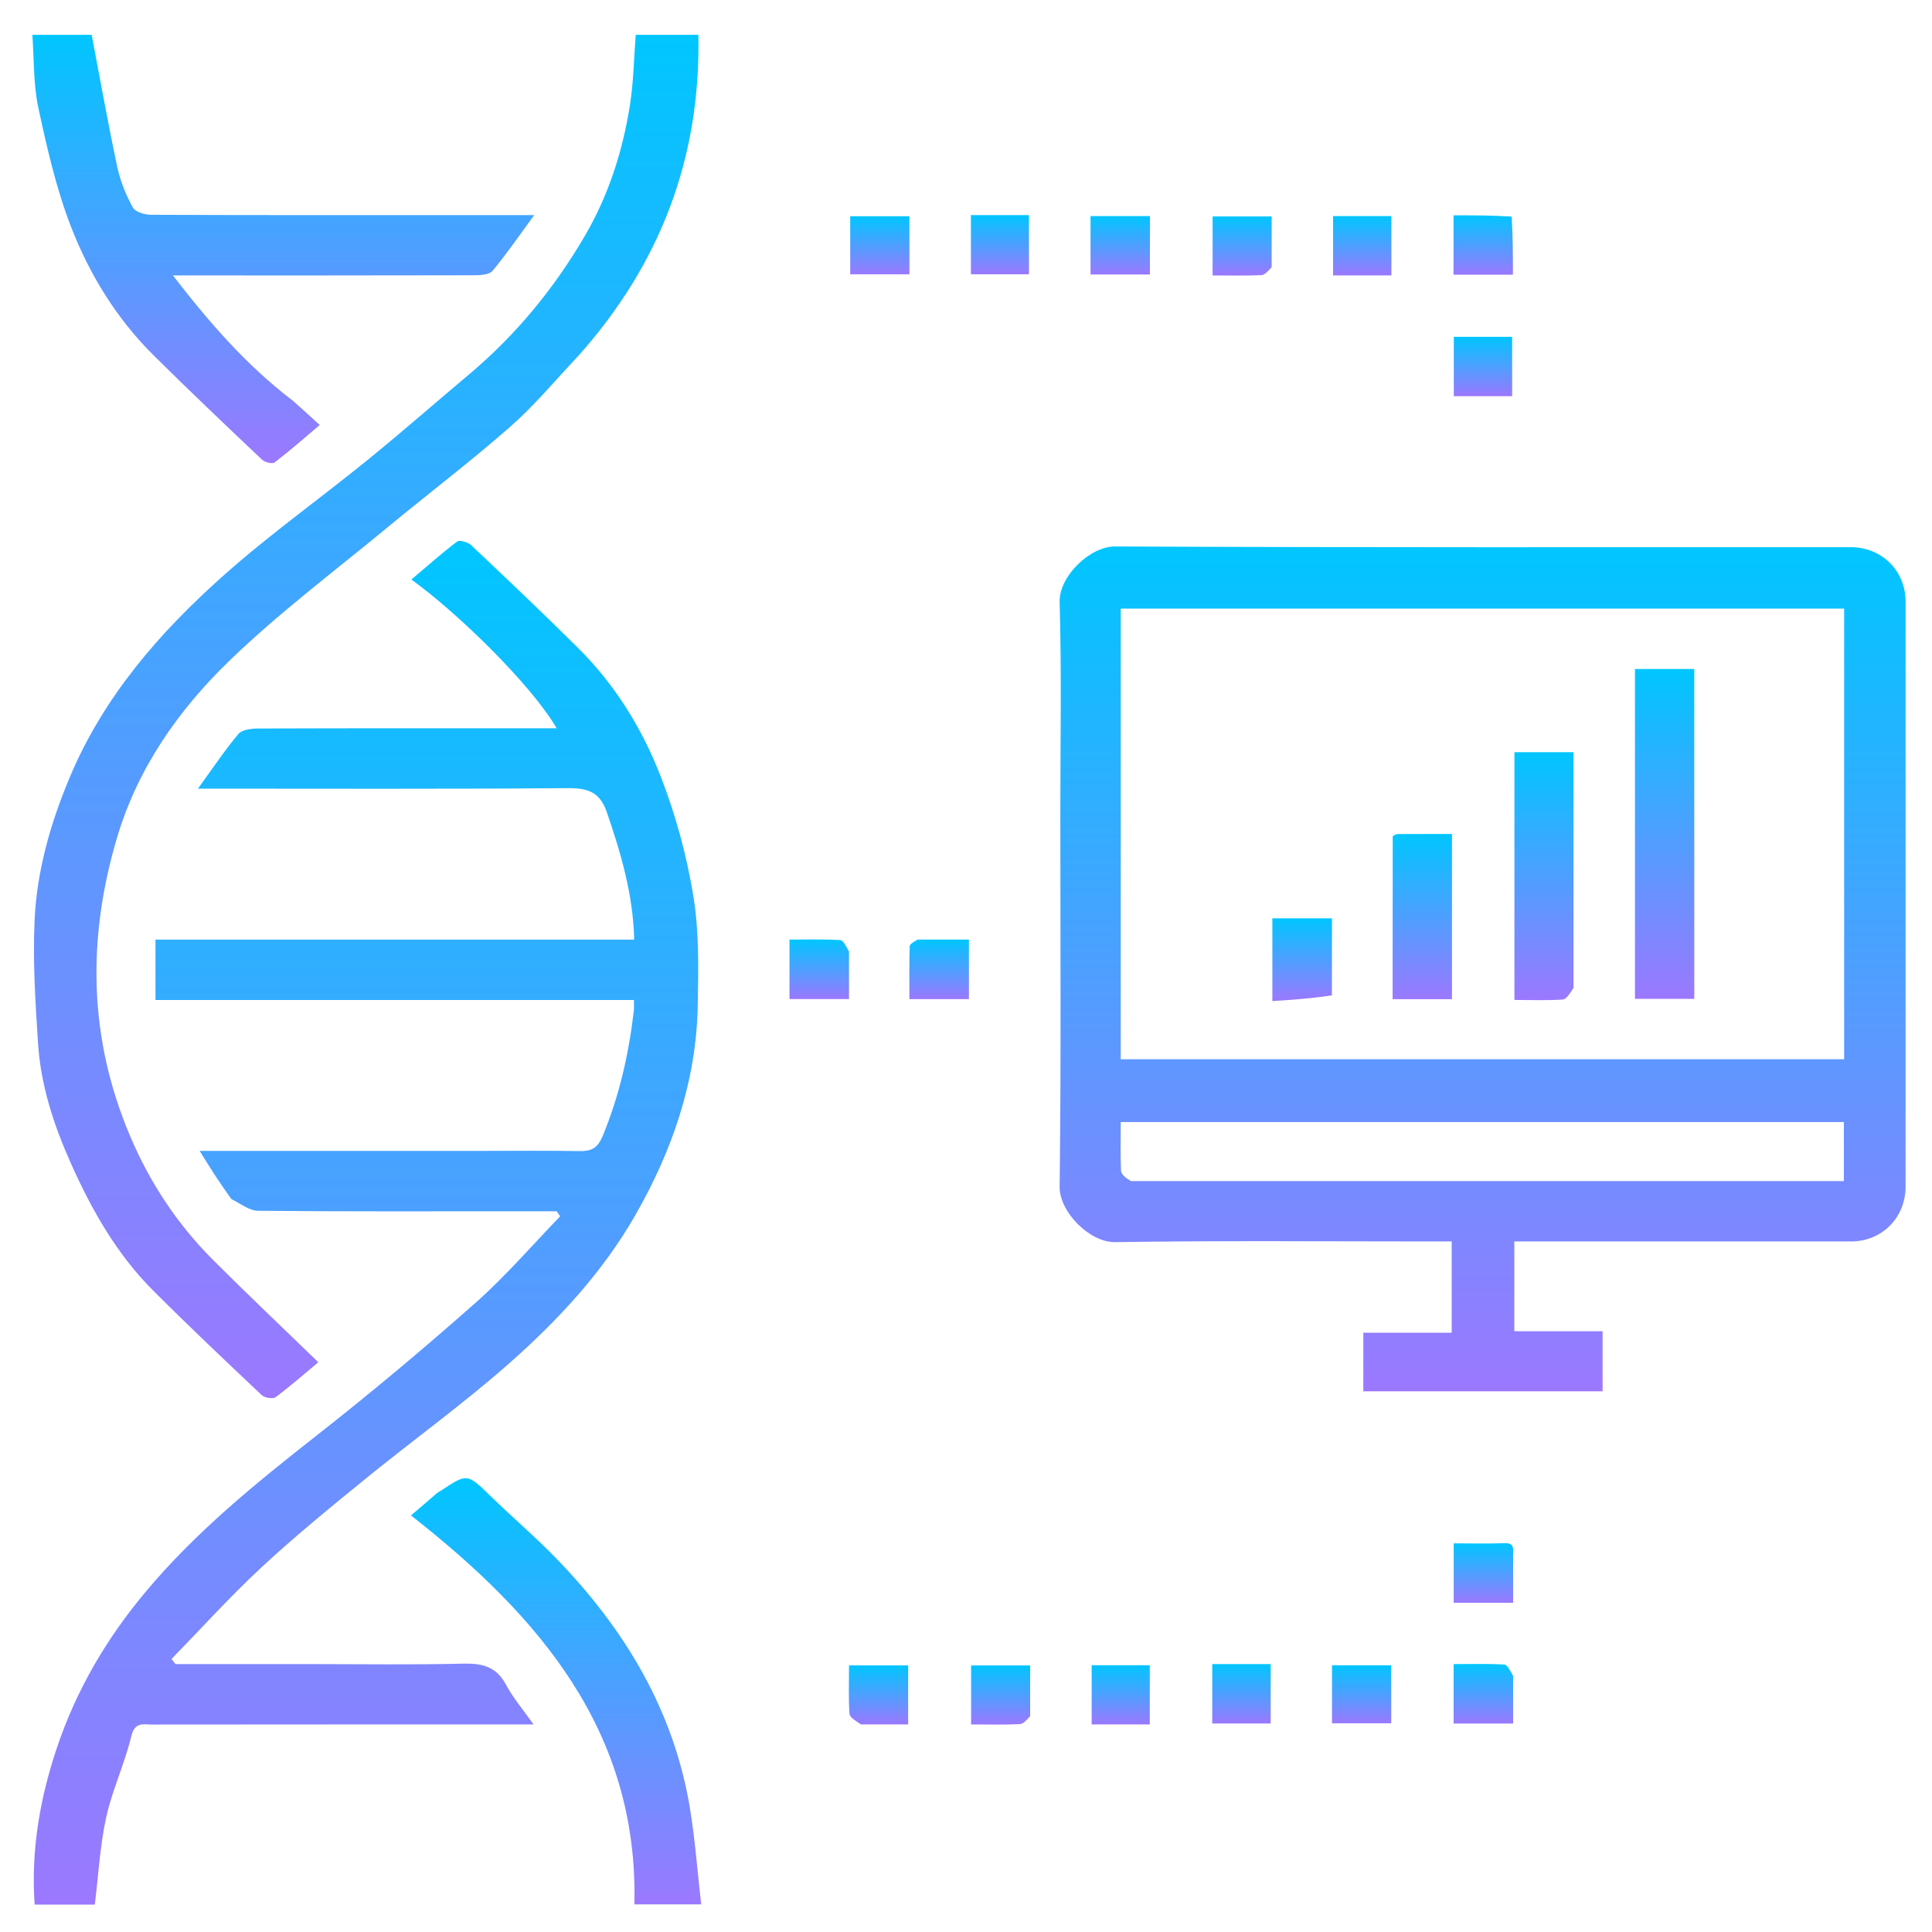
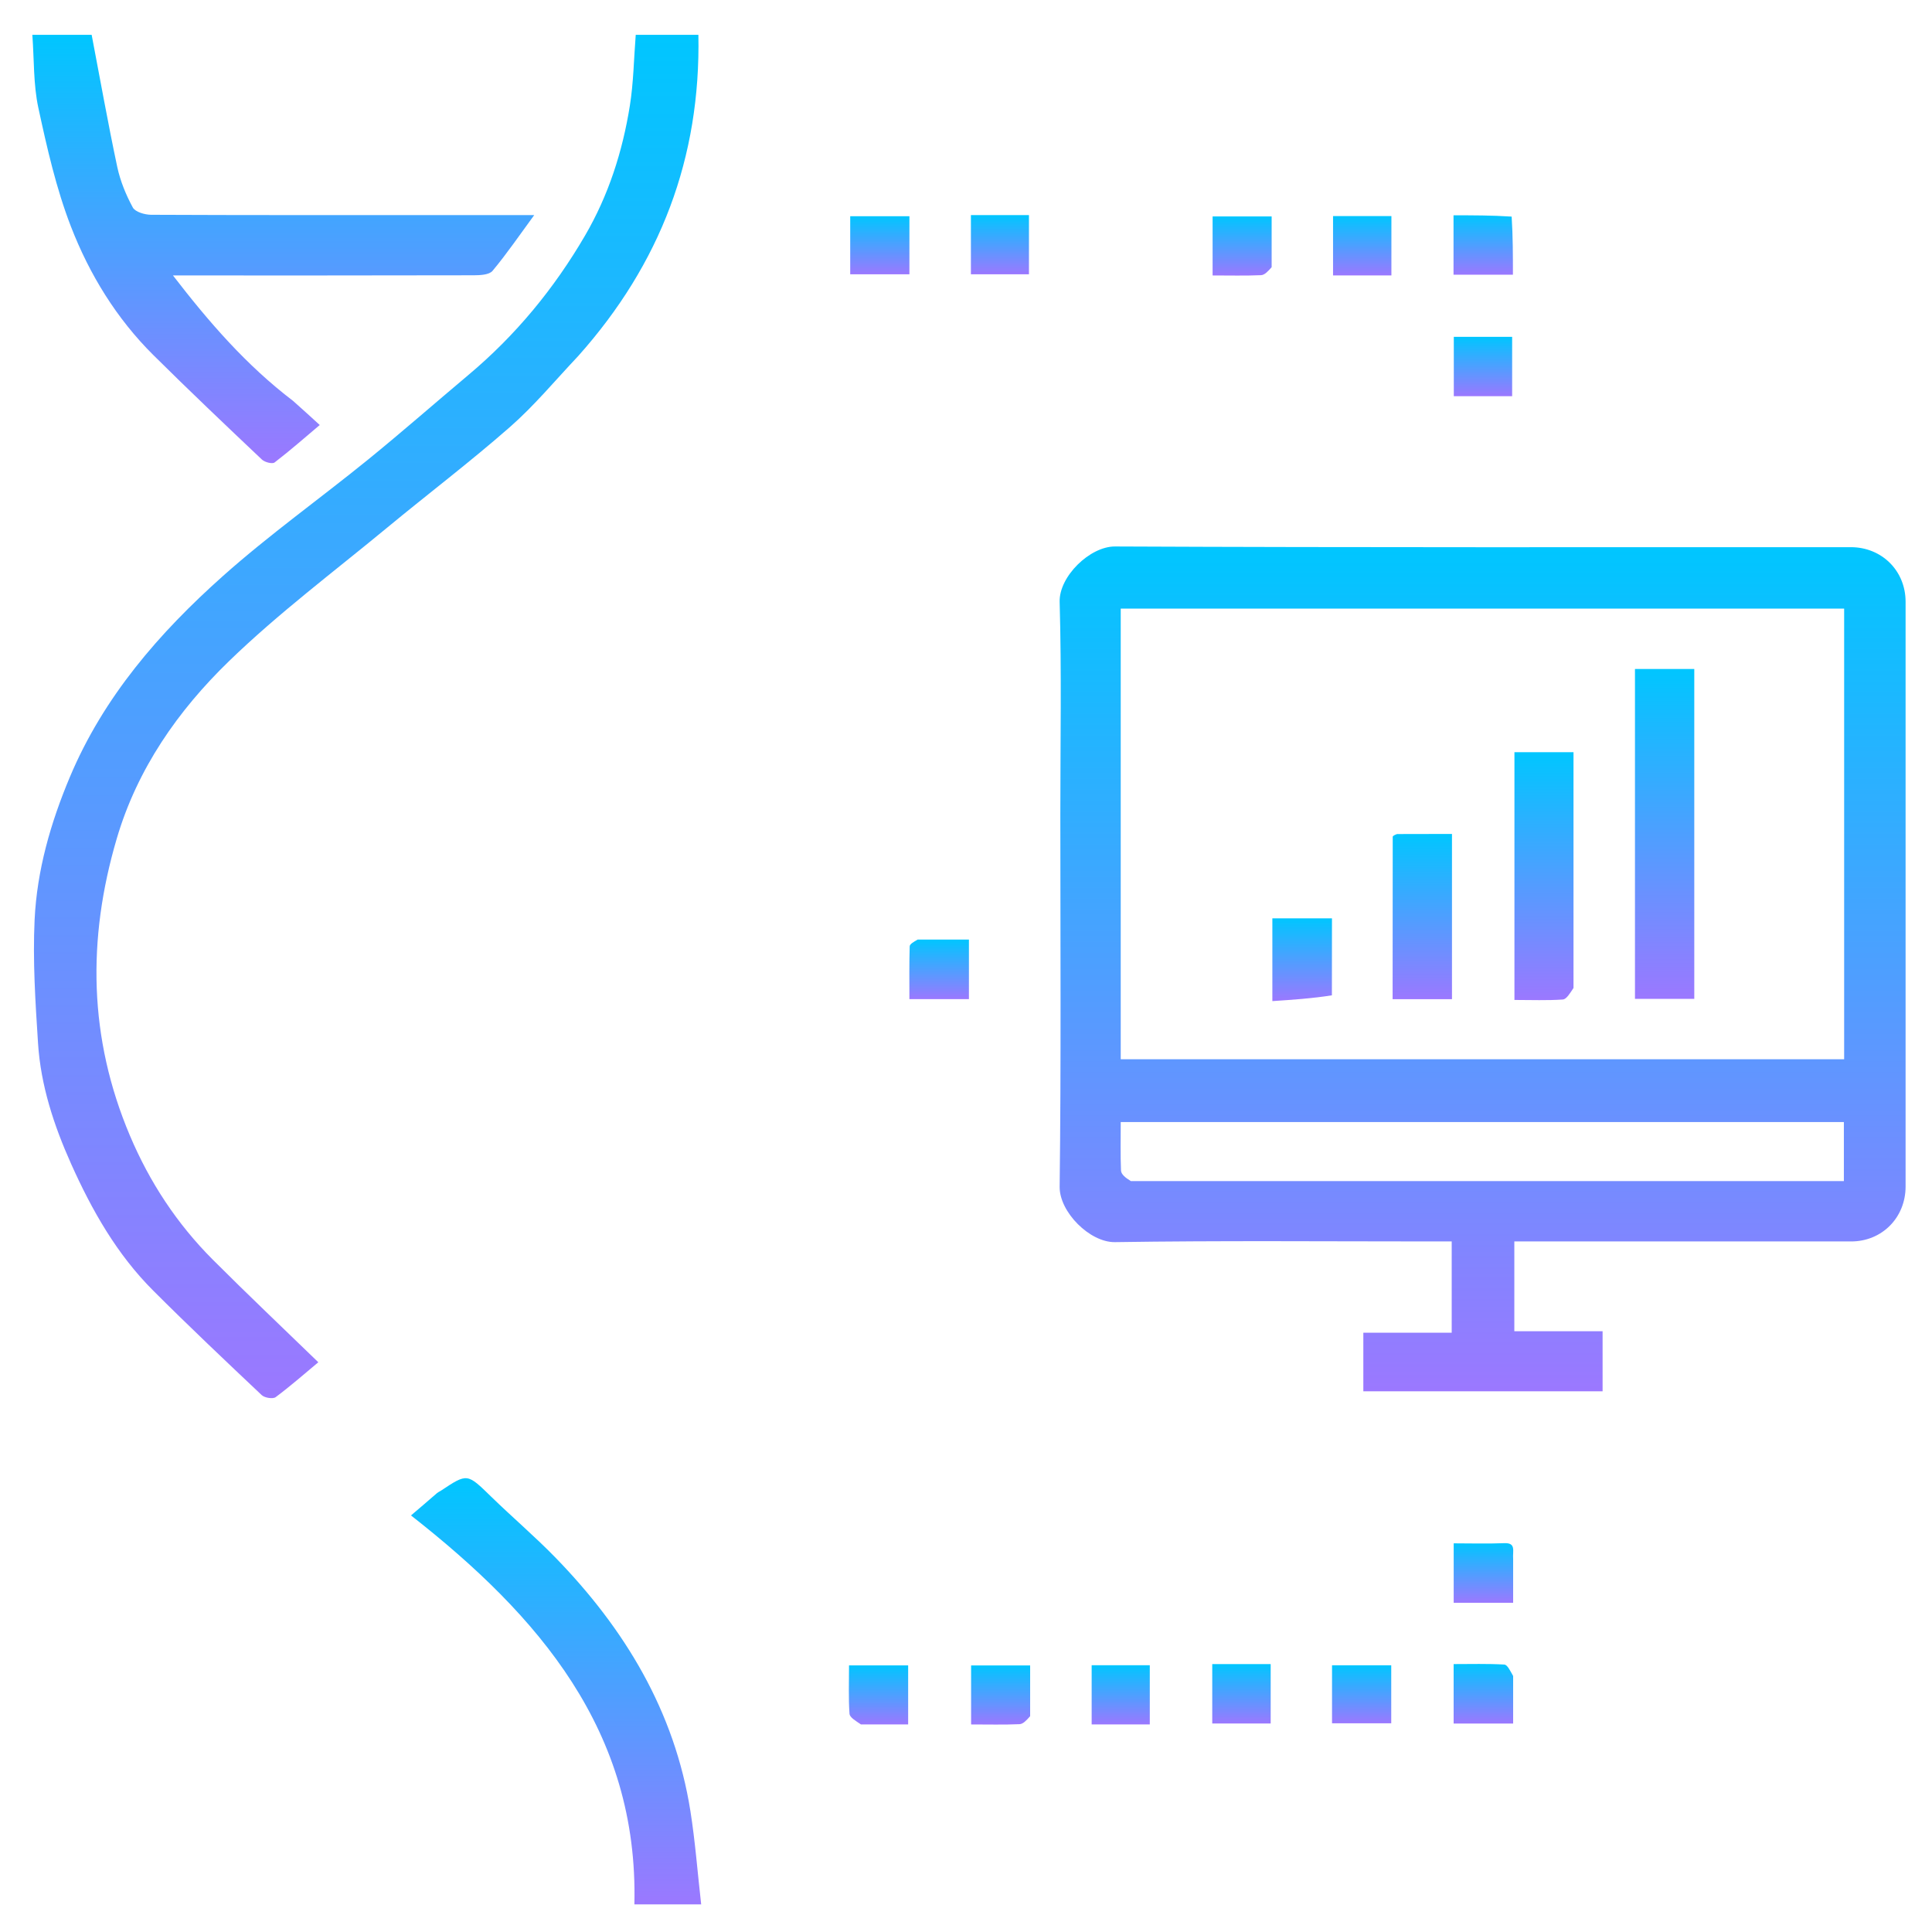
<svg xmlns="http://www.w3.org/2000/svg" width="70" height="70" viewBox="0 0 70 70" fill="none">
  <path d="M38.418 29.531C38.418 26.911 38.466 24.358 38.393 21.808C38.367 20.89 39.487 19.796 40.398 19.8C49.284 19.84 58.171 19.824 67.057 19.825C68.182 19.825 69.043 20.681 69.043 21.801C69.044 28.864 69.044 35.928 69.043 42.991C69.043 44.117 68.188 44.98 67.07 44.98C63.016 44.981 58.962 44.98 54.867 44.98C54.867 46.061 54.867 47.12 54.867 48.233C55.906 48.233 56.965 48.233 58.065 48.233C58.065 48.98 58.065 49.674 58.065 50.409C55.198 50.409 52.317 50.409 49.396 50.409C49.396 49.728 49.396 49.035 49.396 48.286C50.442 48.286 51.501 48.286 52.598 48.286C52.598 47.174 52.598 46.116 52.598 44.98C52.365 44.98 52.123 44.98 51.882 44.98C48.054 44.98 44.225 44.946 40.398 45.005C39.486 45.019 38.382 43.913 38.393 42.997C38.448 38.532 38.418 34.066 38.418 29.531ZM40.606 36.435C40.606 37.087 40.606 37.739 40.606 38.379C49.398 38.379 58.112 38.379 66.817 38.379C66.817 32.907 66.817 27.474 66.817 22.051C58.063 22.051 49.35 22.051 40.606 22.051C40.606 26.826 40.606 31.562 40.606 36.435ZM40.972 42.793C49.596 42.793 58.22 42.793 66.807 42.793C66.807 42.002 66.807 41.308 66.807 40.654C58.044 40.654 49.33 40.654 40.606 40.654C40.606 41.272 40.592 41.842 40.616 42.41C40.622 42.541 40.762 42.665 40.972 42.793Z" fill="url(#paint0_linear_301_687)" />
-   <path d="M8.38 43.442C8.16 43.13 7.97 42.859 7.79 42.583C7.613 42.312 7.445 42.036 7.234 41.699C10.702 41.699 14.089 41.699 17.476 41.699C18.638 41.699 19.8 41.685 20.961 41.706C21.408 41.715 21.643 41.63 21.843 41.143C22.445 39.68 22.787 38.168 22.966 36.608C22.978 36.501 22.968 36.392 22.968 36.232C17.167 36.232 11.414 36.232 5.633 36.232C5.633 35.485 5.633 34.792 5.633 34.045C11.41 34.045 17.162 34.045 22.978 34.045C22.939 32.404 22.498 30.918 21.989 29.434C21.732 28.686 21.289 28.55 20.559 28.556C16.145 28.592 11.731 28.574 7.172 28.574C7.697 27.851 8.133 27.193 8.638 26.593C8.773 26.433 9.119 26.396 9.368 26.395C12.964 26.383 16.56 26.387 20.169 26.387C19.265 24.827 16.593 22.212 14.905 20.998C15.461 20.528 15.995 20.051 16.564 19.621C16.654 19.554 16.957 19.645 17.074 19.755C18.38 20.988 19.683 22.224 20.957 23.49C22.295 24.82 23.276 26.415 23.947 28.152C24.482 29.534 24.881 30.995 25.12 32.457C25.334 33.762 25.306 35.117 25.28 36.449C25.226 39.18 24.359 41.691 23.012 44.04C21.827 46.106 20.215 47.838 18.449 49.397C16.768 50.881 14.939 52.197 13.199 53.615C11.933 54.645 10.666 55.681 9.471 56.791C8.338 57.845 7.297 58.998 6.216 60.107C6.262 60.169 6.309 60.231 6.356 60.293C7.94 60.293 9.524 60.293 11.108 60.293C12.999 60.293 14.891 60.323 16.781 60.277C17.475 60.261 17.983 60.382 18.333 61.039C18.588 61.517 18.95 61.938 19.332 62.48C18.977 62.48 18.74 62.48 18.502 62.48C14.173 62.48 9.844 62.479 5.515 62.484C5.203 62.484 4.886 62.373 4.758 62.904C4.519 63.901 4.068 64.848 3.847 65.848C3.623 66.866 3.569 67.921 3.435 69.007C2.78 69.007 2.04 69.007 1.256 69.007C1.12 67.073 1.435 65.21 2.044 63.377C2.748 61.258 3.849 59.379 5.279 57.672C7.093 55.504 9.265 53.743 11.476 52.008C13.442 50.465 15.36 48.857 17.231 47.201C18.322 46.236 19.279 45.119 20.295 44.071C20.254 44.01 20.213 43.948 20.171 43.887C19.57 43.887 18.968 43.887 18.366 43.887C15.359 43.887 12.351 43.898 9.344 43.869C9.033 43.866 8.724 43.616 8.38 43.442Z" fill="url(#paint1_linear_301_687)" />
  <path d="M20.951 12.898C20.11 13.789 19.353 14.704 18.471 15.476C17.032 16.738 15.502 17.898 14.026 19.119C12.099 20.712 10.087 22.22 8.297 23.955C6.45 25.745 4.975 27.852 4.229 30.388C3.156 34.033 3.213 37.615 4.708 41.147C5.425 42.841 6.417 44.346 7.713 45.643C8.96 46.891 10.242 48.105 11.533 49.357C11.074 49.739 10.548 50.203 9.988 50.621C9.888 50.696 9.588 50.647 9.482 50.547C8.159 49.298 6.838 48.048 5.552 46.762C4.235 45.447 3.33 43.852 2.575 42.166C1.951 40.772 1.476 39.328 1.378 37.799C1.282 36.31 1.184 34.811 1.254 33.324C1.339 31.534 1.833 29.814 2.531 28.154C3.754 25.245 5.771 22.926 8.081 20.867C9.755 19.376 11.591 18.068 13.334 16.653C14.565 15.652 15.759 14.604 16.974 13.583C18.681 12.151 20.076 10.458 21.196 8.537C22.047 7.078 22.555 5.492 22.82 3.835C22.954 2.998 22.965 2.141 23.034 1.261C23.754 1.261 24.493 1.261 25.304 1.261C25.39 5.717 23.929 9.56 20.951 12.898Z" fill="url(#paint2_linear_301_687)" />
  <path d="M10.618 14.525C10.955 14.824 11.252 15.095 11.585 15.399C11.059 15.842 10.52 16.318 9.95 16.755C9.868 16.819 9.592 16.748 9.49 16.651C8.169 15.401 6.85 14.149 5.559 12.868C4.22 11.54 3.242 9.943 2.57 8.208C2.035 6.827 1.703 5.357 1.389 3.904C1.207 3.059 1.239 2.169 1.172 1.262C2.014 1.262 2.753 1.262 3.321 1.262C3.633 2.891 3.914 4.477 4.249 6.051C4.358 6.559 4.564 7.061 4.812 7.518C4.901 7.681 5.247 7.781 5.477 7.782C8.893 7.798 12.31 7.793 15.727 7.793C16.886 7.793 18.045 7.793 19.356 7.793C18.818 8.526 18.362 9.195 17.846 9.813C17.726 9.958 17.399 9.973 17.168 9.974C13.569 9.983 9.971 9.98 6.267 9.98C7.575 11.677 8.921 13.231 10.618 14.525Z" fill="url(#paint3_linear_301_687)" />
  <path d="M15.831 54.1C15.905 54.044 15.948 54.029 15.985 54.004C16.936 53.373 16.927 53.381 17.798 54.229C18.559 54.969 19.369 55.66 20.11 56.419C22.633 59.008 24.441 61.993 25.015 65.62C25.189 66.72 25.273 67.835 25.405 69C24.533 69 23.794 69 22.985 69C23.136 62.718 19.525 58.541 14.891 54.907C15.206 54.639 15.502 54.387 15.831 54.1Z" fill="url(#paint4_linear_301_687)" />
  <path d="M33.248 34.043C33.902 34.043 34.489 34.043 35.106 34.043C35.106 34.783 35.106 35.477 35.106 36.2C34.395 36.2 33.702 36.2 32.949 36.2C32.949 35.552 32.941 34.92 32.96 34.289C32.962 34.205 33.105 34.125 33.248 34.043Z" fill="url(#paint5_linear_301_687)" />
  <path d="M54.824 60.724C54.824 61.333 54.824 61.875 54.824 62.448C54.087 62.448 53.394 62.448 52.668 62.448C52.668 61.743 52.668 61.05 52.668 60.293C53.288 60.293 53.897 60.275 54.503 60.31C54.616 60.316 54.717 60.536 54.824 60.724Z" fill="url(#paint6_linear_301_687)" />
  <path d="M48.262 61.121C48.262 60.83 48.262 60.604 48.262 60.336C48.977 60.336 49.671 60.336 50.407 60.336C50.407 61.009 50.407 61.703 50.407 62.439C49.732 62.439 49.039 62.439 48.262 62.439C48.262 62.035 48.262 61.611 48.262 61.121Z" fill="url(#paint7_linear_301_687)" />
  <path d="M44.583 60.293C45.101 60.293 45.553 60.293 46.039 60.293C46.039 61.023 46.039 61.716 46.039 62.445C45.344 62.445 44.651 62.445 43.922 62.445C43.922 61.749 43.922 61.056 43.922 60.293C44.123 60.293 44.319 60.293 44.583 60.293Z" fill="url(#paint8_linear_301_687)" />
  <path d="M40.473 62.48C40.135 62.48 39.864 62.48 39.553 62.48C39.553 61.762 39.553 61.069 39.553 60.334C40.231 60.334 40.924 60.334 41.659 60.334C41.659 61.013 41.659 61.706 41.659 62.48C41.296 62.48 40.918 62.48 40.473 62.48Z" fill="url(#paint9_linear_301_687)" />
  <path d="M37.324 62.181C37.197 62.325 37.072 62.464 36.941 62.47C36.373 62.495 35.803 62.48 35.185 62.48C35.185 61.779 35.185 61.084 35.185 60.341C35.84 60.341 36.534 60.341 37.324 60.341C37.324 60.907 37.324 61.511 37.324 62.181Z" fill="url(#paint10_linear_301_687)" />
  <path d="M31.194 62.48C31.006 62.351 30.789 62.229 30.779 62.092C30.739 61.526 30.762 60.955 30.762 60.34C31.468 60.34 32.162 60.34 32.904 60.34C32.904 60.999 32.904 61.694 32.904 62.48C32.378 62.48 31.819 62.48 31.194 62.48Z" fill="url(#paint11_linear_301_687)" />
  <path d="M54.824 56.482C54.824 57.045 54.824 57.542 54.824 58.072C54.091 58.072 53.397 58.072 52.67 58.072C52.67 57.371 52.67 56.678 52.67 55.918C53.284 55.918 53.893 55.937 54.5 55.912C54.941 55.894 54.8 56.195 54.824 56.482Z" fill="url(#paint12_linear_301_687)" />
  <path d="M32.95 9.152C32.95 9.444 32.95 9.669 32.95 9.938C32.234 9.938 31.541 9.938 30.805 9.938C30.805 9.264 30.805 8.571 30.805 7.835C31.479 7.835 32.173 7.835 32.95 7.835C32.95 8.238 32.95 8.662 32.95 9.152Z" fill="url(#paint13_linear_301_687)" />
  <path d="M36.495 7.793C36.787 7.793 37.012 7.793 37.281 7.793C37.281 8.508 37.281 9.202 37.281 9.938C36.607 9.938 35.914 9.938 35.178 9.938C35.178 9.264 35.178 8.57 35.178 7.793C35.581 7.793 36.005 7.793 36.495 7.793Z" fill="url(#paint14_linear_301_687)" />
  <path d="M53.996 14.355C53.523 14.355 53.117 14.355 52.674 14.355C52.674 13.629 52.674 12.935 52.674 12.204C53.365 12.204 54.058 12.204 54.788 12.204C54.788 12.897 54.788 13.59 54.788 14.355C54.547 14.355 54.304 14.355 53.996 14.355Z" fill="url(#paint15_linear_301_687)" />
-   <path d="M30.761 34.474C30.761 35.083 30.761 35.625 30.761 36.198C30.024 36.198 29.331 36.198 28.605 36.198C28.605 35.493 28.605 34.8 28.605 34.043C29.225 34.043 29.834 34.025 30.44 34.06C30.553 34.066 30.654 34.286 30.761 34.474Z" fill="url(#paint16_linear_301_687)" />
-   <path d="M39.512 9.285C39.512 8.766 39.512 8.315 39.512 7.828C40.242 7.828 40.935 7.828 41.664 7.828C41.664 8.524 41.664 9.217 41.664 9.946C40.968 9.946 40.275 9.946 39.512 9.946C39.512 9.745 39.512 9.548 39.512 9.285Z" fill="url(#paint17_linear_301_687)" />
  <path d="M46.074 9.681C45.947 9.825 45.822 9.964 45.691 9.97C45.123 9.995 44.553 9.98 43.935 9.98C43.935 9.279 43.935 8.584 43.935 7.841C44.59 7.841 45.284 7.841 46.074 7.841C46.074 8.407 46.074 9.011 46.074 9.681Z" fill="url(#paint18_linear_301_687)" />
  <path d="M49.621 9.98C49.148 9.98 48.742 9.98 48.299 9.98C48.299 9.254 48.299 8.56 48.299 7.829C48.99 7.829 49.683 7.829 50.413 7.829C50.413 8.521 50.413 9.215 50.413 9.98C50.172 9.98 49.929 9.98 49.621 9.98Z" fill="url(#paint19_linear_301_687)" />
  <path d="M54.77 7.848C54.816 8.572 54.816 9.25 54.816 9.953C54.076 9.953 53.383 9.953 52.664 9.953C52.664 9.232 52.664 8.539 52.664 7.801C53.368 7.801 54.046 7.801 54.77 7.848Z" fill="url(#paint20_linear_301_687)" />
  <path d="M61.387 25.978C61.387 29.415 61.387 32.783 61.387 36.191C60.665 36.191 59.971 36.191 59.238 36.191C59.238 32.226 59.238 28.252 59.238 24.238C59.922 24.238 60.615 24.238 61.387 24.238C61.387 24.788 61.387 25.349 61.387 25.978Z" fill="url(#paint21_linear_301_687)" />
  <path d="M57.011 35.797C56.883 35.986 56.76 36.204 56.623 36.214C56.057 36.254 55.487 36.23 54.871 36.23C54.871 33.245 54.871 30.273 54.871 27.254C55.53 27.254 56.224 27.254 57.011 27.254C57.011 30.058 57.011 32.895 57.011 35.797Z" fill="url(#paint22_linear_301_687)" />
  <path d="M50.617 30.219C51.316 30.215 51.948 30.215 52.608 30.215C52.608 32.235 52.608 34.204 52.608 36.202C51.892 36.202 51.199 36.202 50.457 36.202C50.457 34.226 50.457 32.273 50.461 30.32C50.461 30.288 50.52 30.255 50.617 30.219Z" fill="url(#paint23_linear_301_687)" />
  <path d="M48.257 36.062C47.545 36.176 46.838 36.223 46.1 36.272C46.1 35.224 46.1 34.273 46.1 33.273C46.773 33.273 47.467 33.273 48.26 33.273C48.26 34.151 48.26 35.074 48.257 36.062Z" fill="url(#paint24_linear_301_687)" />
  <defs>
    <linearGradient id="paint0_linear_301_687" x1="53.718" y1="19.8" x2="53.718" y2="50.409" gradientUnits="userSpaceOnUse">
      <stop stop-color="#00C6FF" />
      <stop offset="1" stop-color="#9B78FF" />
    </linearGradient>
    <linearGradient id="paint1_linear_301_687" x1="13.261" y1="19.598" x2="13.261" y2="69.007" gradientUnits="userSpaceOnUse">
      <stop stop-color="#00C6FF" />
      <stop offset="1" stop-color="#9B78FF" />
    </linearGradient>
    <linearGradient id="paint2_linear_301_687" x1="13.269" y1="1.261" x2="13.269" y2="50.657" gradientUnits="userSpaceOnUse">
      <stop stop-color="#00C6FF" />
      <stop offset="1" stop-color="#9B78FF" />
    </linearGradient>
    <linearGradient id="paint3_linear_301_687" x1="10.264" y1="1.262" x2="10.264" y2="16.779" gradientUnits="userSpaceOnUse">
      <stop stop-color="#00C6FF" />
      <stop offset="1" stop-color="#9B78FF" />
    </linearGradient>
    <linearGradient id="paint4_linear_301_687" x1="20.148" y1="53.558" x2="20.148" y2="69" gradientUnits="userSpaceOnUse">
      <stop stop-color="#00C6FF" />
      <stop offset="1" stop-color="#9B78FF" />
    </linearGradient>
    <linearGradient id="paint5_linear_301_687" x1="34.026" y1="34.043" x2="34.026" y2="36.2" gradientUnits="userSpaceOnUse">
      <stop stop-color="#00C6FF" />
      <stop offset="1" stop-color="#9B78FF" />
    </linearGradient>
    <linearGradient id="paint6_linear_301_687" x1="53.746" y1="60.288" x2="53.746" y2="62.448" gradientUnits="userSpaceOnUse">
      <stop stop-color="#00C6FF" />
      <stop offset="1" stop-color="#9B78FF" />
    </linearGradient>
    <linearGradient id="paint7_linear_301_687" x1="49.334" y1="60.336" x2="49.334" y2="62.439" gradientUnits="userSpaceOnUse">
      <stop stop-color="#00C6FF" />
      <stop offset="1" stop-color="#9B78FF" />
    </linearGradient>
    <linearGradient id="paint8_linear_301_687" x1="44.981" y1="60.293" x2="44.981" y2="62.445" gradientUnits="userSpaceOnUse">
      <stop stop-color="#00C6FF" />
      <stop offset="1" stop-color="#9B78FF" />
    </linearGradient>
    <linearGradient id="paint9_linear_301_687" x1="40.606" y1="60.334" x2="40.606" y2="62.48" gradientUnits="userSpaceOnUse">
      <stop stop-color="#00C6FF" />
      <stop offset="1" stop-color="#9B78FF" />
    </linearGradient>
    <linearGradient id="paint10_linear_301_687" x1="36.255" y1="60.341" x2="36.255" y2="62.484" gradientUnits="userSpaceOnUse">
      <stop stop-color="#00C6FF" />
      <stop offset="1" stop-color="#9B78FF" />
    </linearGradient>
    <linearGradient id="paint11_linear_301_687" x1="31.83" y1="60.34" x2="31.83" y2="62.48" gradientUnits="userSpaceOnUse">
      <stop stop-color="#00C6FF" />
      <stop offset="1" stop-color="#9B78FF" />
    </linearGradient>
    <linearGradient id="paint12_linear_301_687" x1="53.749" y1="55.911" x2="53.749" y2="58.072" gradientUnits="userSpaceOnUse">
      <stop stop-color="#00C6FF" />
      <stop offset="1" stop-color="#9B78FF" />
    </linearGradient>
    <linearGradient id="paint13_linear_301_687" x1="31.877" y1="7.835" x2="31.877" y2="9.938" gradientUnits="userSpaceOnUse">
      <stop stop-color="#00C6FF" />
      <stop offset="1" stop-color="#9B78FF" />
    </linearGradient>
    <linearGradient id="paint14_linear_301_687" x1="36.229" y1="7.793" x2="36.229" y2="9.938" gradientUnits="userSpaceOnUse">
      <stop stop-color="#00C6FF" />
      <stop offset="1" stop-color="#9B78FF" />
    </linearGradient>
    <linearGradient id="paint15_linear_301_687" x1="53.731" y1="12.204" x2="53.731" y2="14.355" gradientUnits="userSpaceOnUse">
      <stop stop-color="#00C6FF" />
      <stop offset="1" stop-color="#9B78FF" />
    </linearGradient>
    <linearGradient id="paint16_linear_301_687" x1="29.683" y1="34.038" x2="29.683" y2="36.198" gradientUnits="userSpaceOnUse">
      <stop stop-color="#00C6FF" />
      <stop offset="1" stop-color="#9B78FF" />
    </linearGradient>
    <linearGradient id="paint17_linear_301_687" x1="40.588" y1="7.828" x2="40.588" y2="9.946" gradientUnits="userSpaceOnUse">
      <stop stop-color="#00C6FF" />
      <stop offset="1" stop-color="#9B78FF" />
    </linearGradient>
    <linearGradient id="paint18_linear_301_687" x1="45.005" y1="7.841" x2="45.005" y2="9.985" gradientUnits="userSpaceOnUse">
      <stop stop-color="#00C6FF" />
      <stop offset="1" stop-color="#9B78FF" />
    </linearGradient>
    <linearGradient id="paint19_linear_301_687" x1="49.356" y1="7.829" x2="49.356" y2="9.98" gradientUnits="userSpaceOnUse">
      <stop stop-color="#00C6FF" />
      <stop offset="1" stop-color="#9B78FF" />
    </linearGradient>
    <linearGradient id="paint20_linear_301_687" x1="53.74" y1="7.801" x2="53.74" y2="9.953" gradientUnits="userSpaceOnUse">
      <stop stop-color="#00C6FF" />
      <stop offset="1" stop-color="#9B78FF" />
    </linearGradient>
    <linearGradient id="paint21_linear_301_687" x1="60.313" y1="24.238" x2="60.313" y2="36.191" gradientUnits="userSpaceOnUse">
      <stop stop-color="#00C6FF" />
      <stop offset="1" stop-color="#9B78FF" />
    </linearGradient>
    <linearGradient id="paint22_linear_301_687" x1="55.941" y1="27.254" x2="55.941" y2="36.237" gradientUnits="userSpaceOnUse">
      <stop stop-color="#00C6FF" />
      <stop offset="1" stop-color="#9B78FF" />
    </linearGradient>
    <linearGradient id="paint23_linear_301_687" x1="51.532" y1="30.215" x2="51.532" y2="36.202" gradientUnits="userSpaceOnUse">
      <stop stop-color="#00C6FF" />
      <stop offset="1" stop-color="#9B78FF" />
    </linearGradient>
    <linearGradient id="paint24_linear_301_687" x1="47.18" y1="33.273" x2="47.18" y2="36.272" gradientUnits="userSpaceOnUse">
      <stop stop-color="#00C6FF" />
      <stop offset="1" stop-color="#9B78FF" />
    </linearGradient>
  </defs>
</svg>